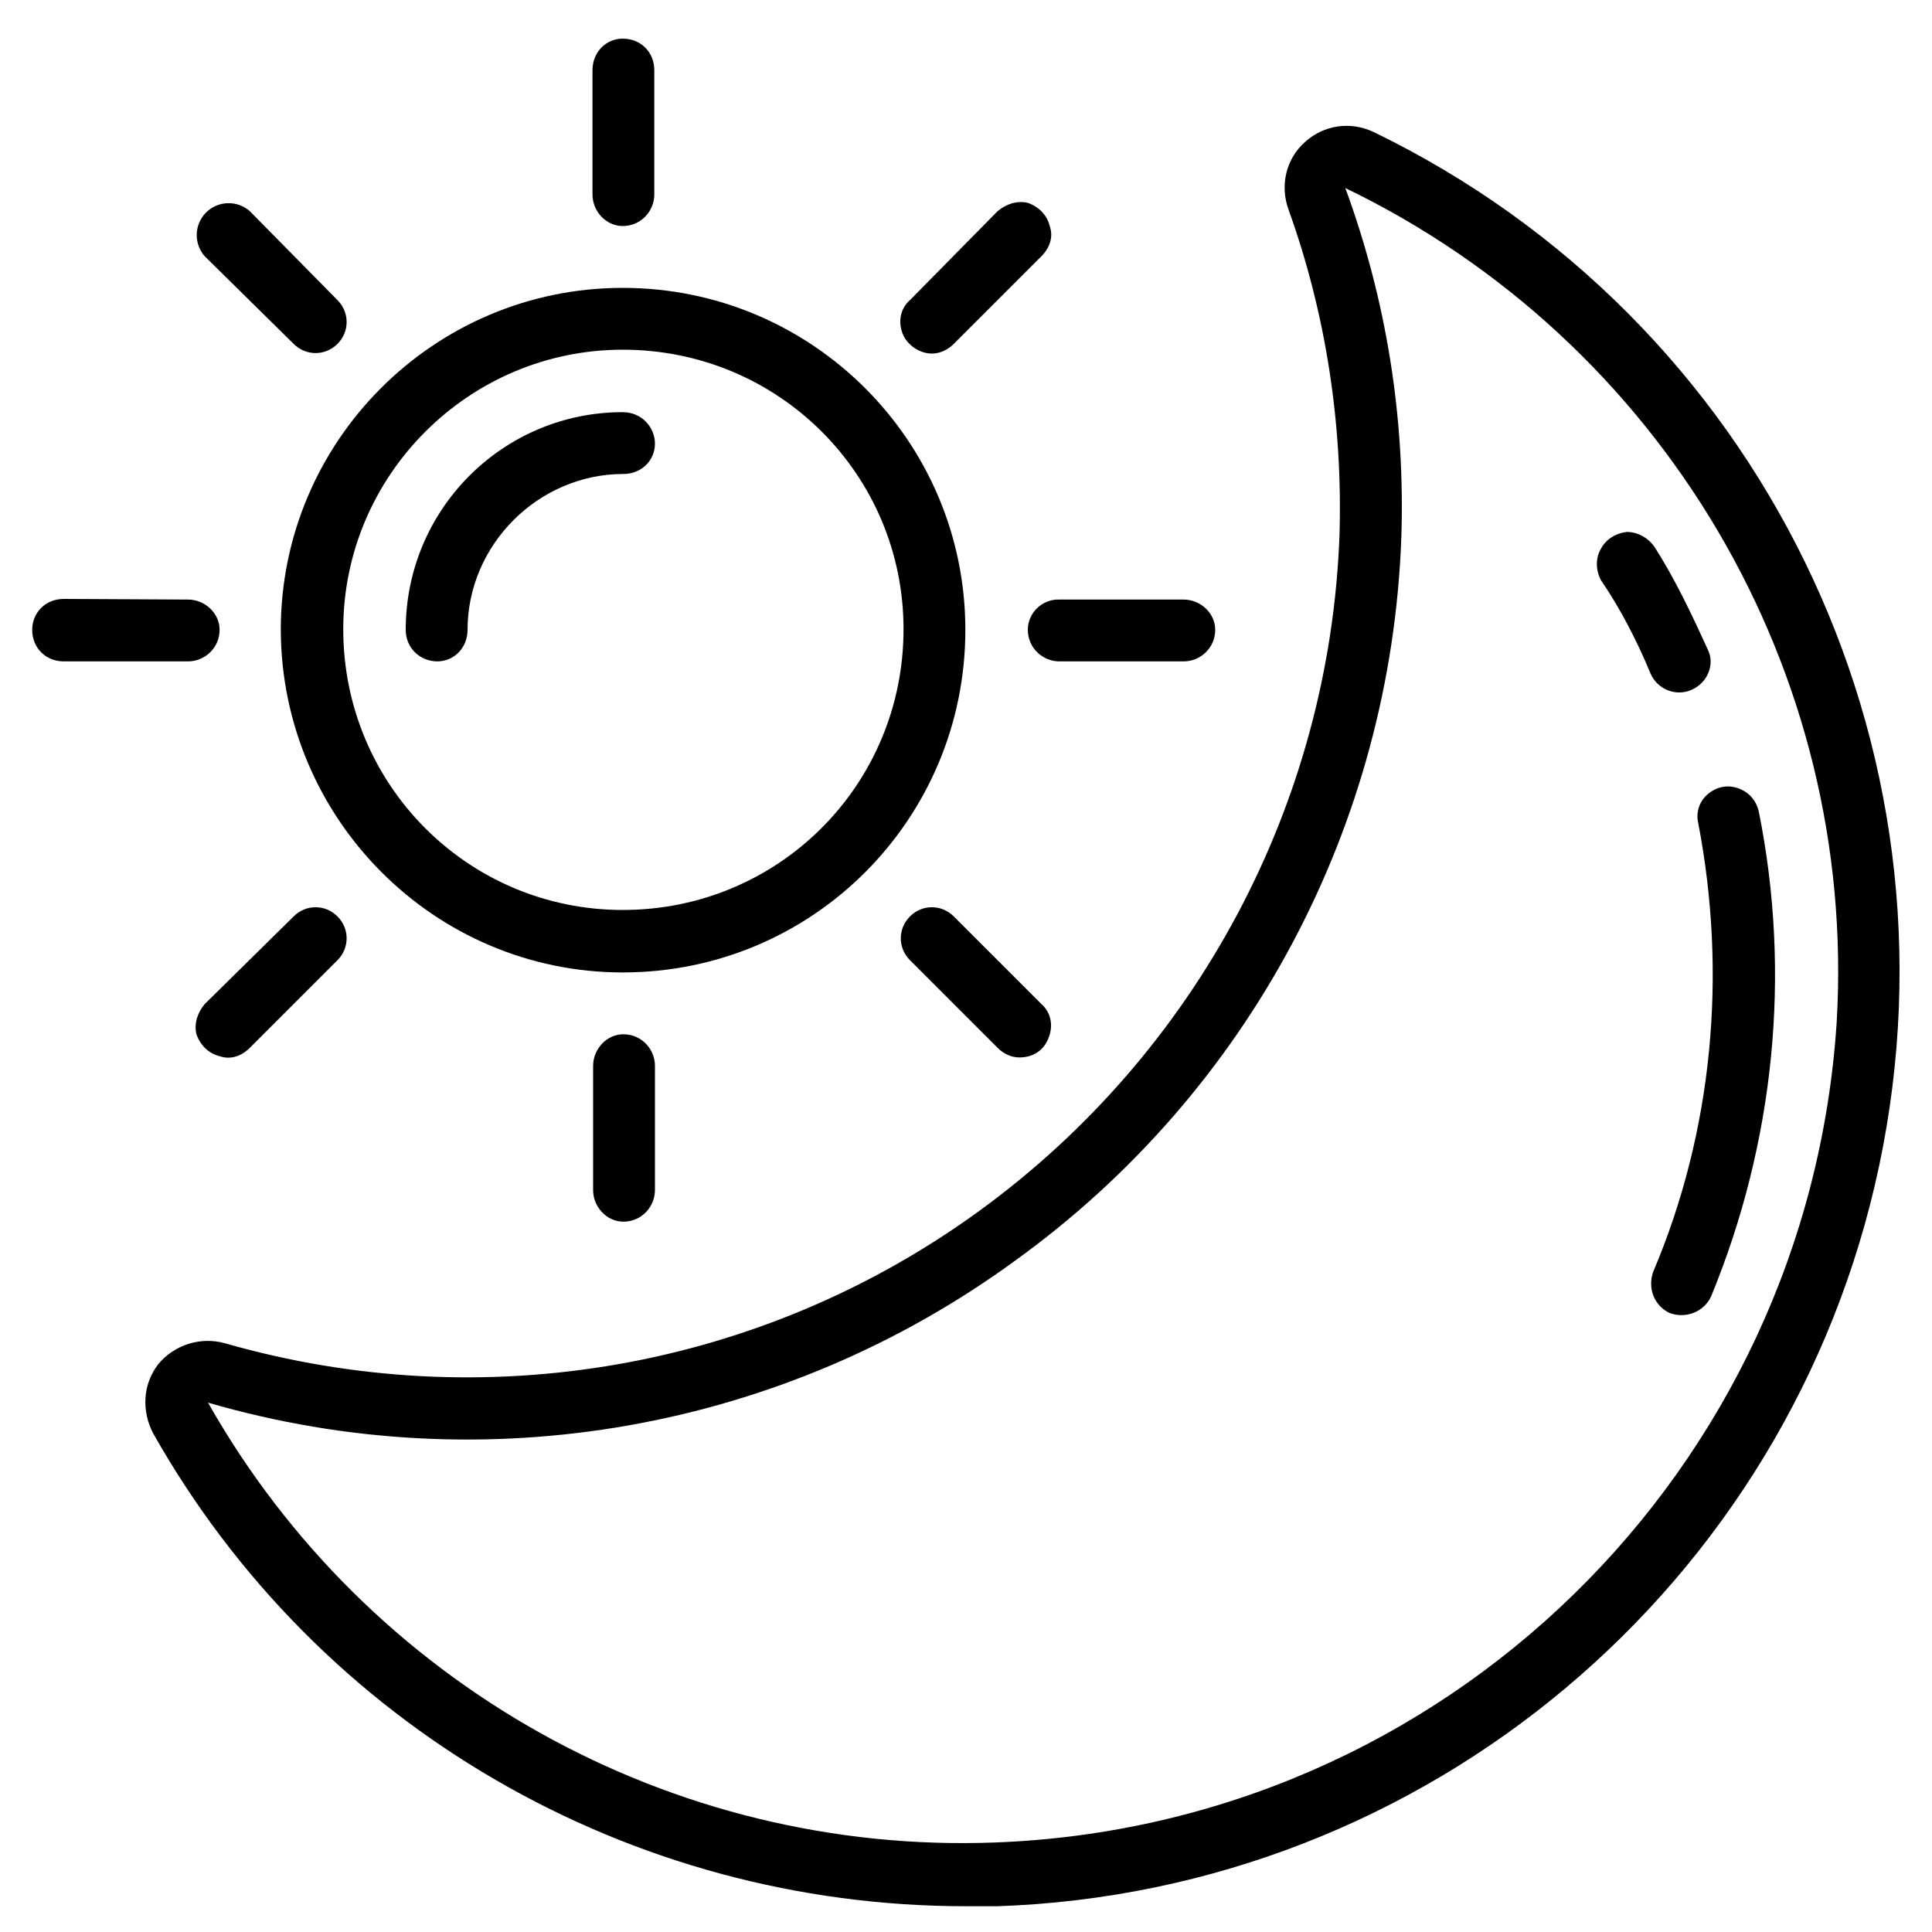
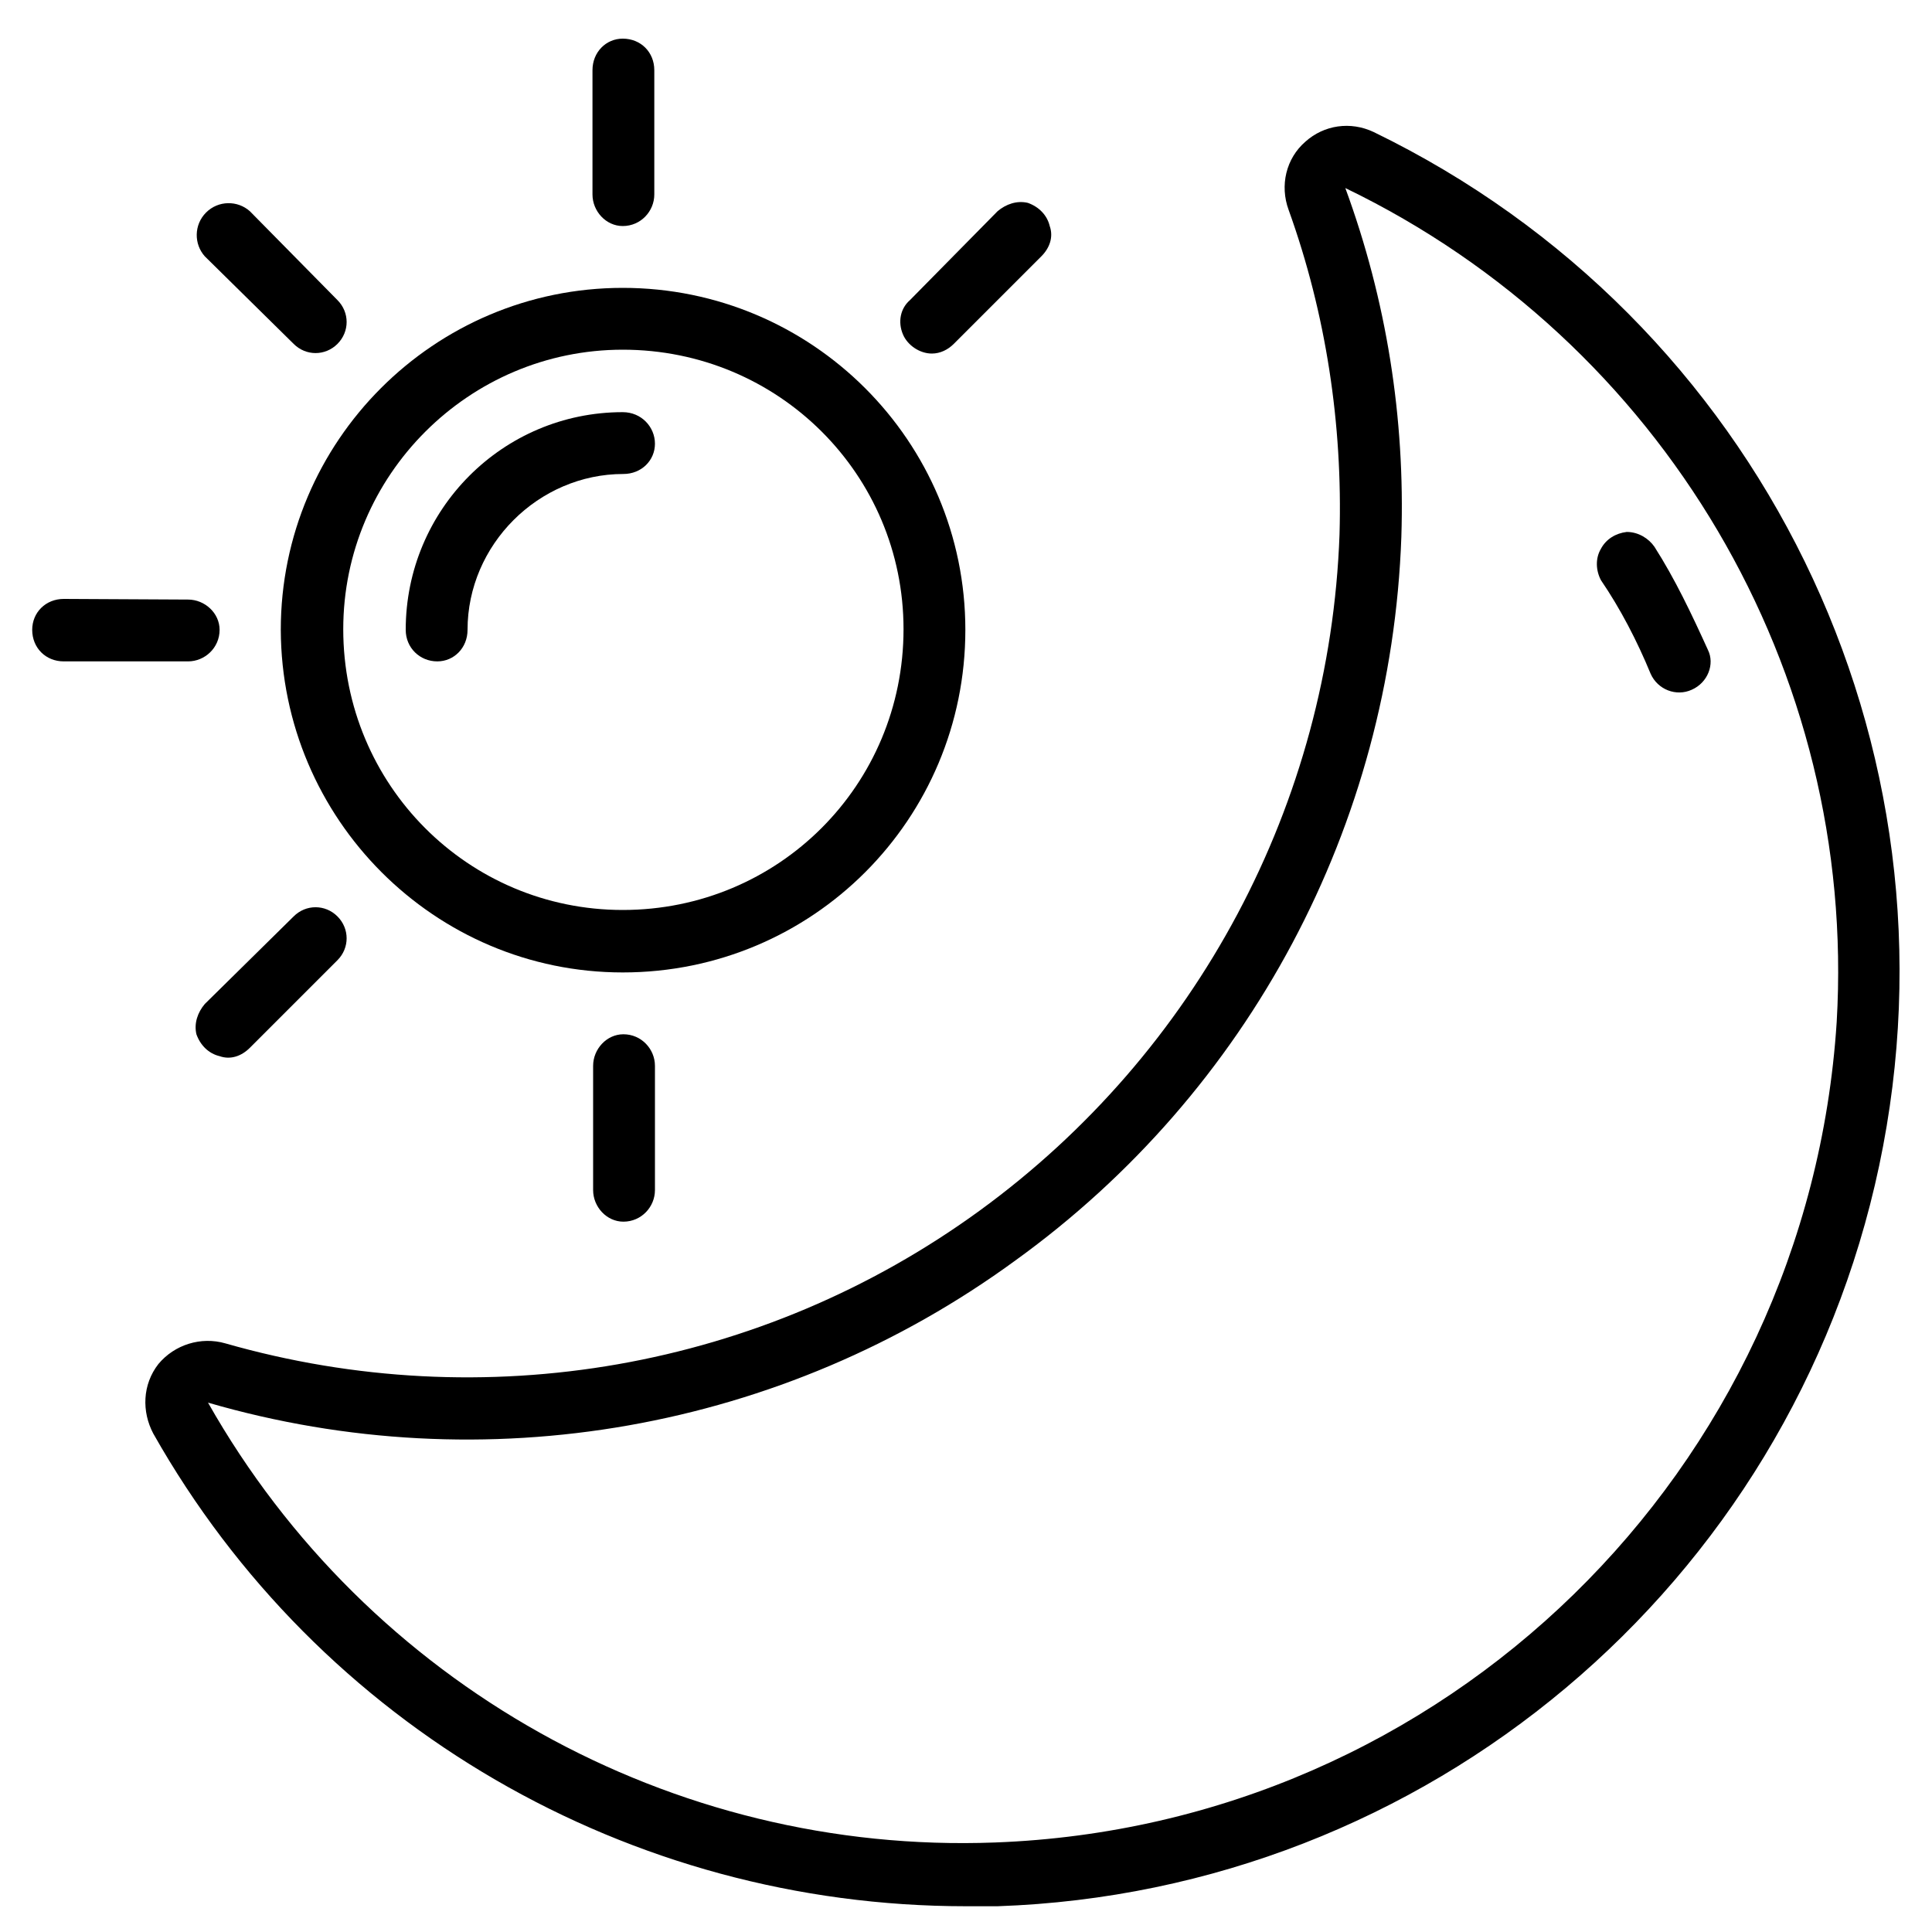
<svg xmlns="http://www.w3.org/2000/svg" version="1.1" id="Capa_1" x="0px" y="0px" viewBox="0 0 300 300" style="enable-background:new 0 0 300 300;" xml:space="preserve">
  <g>
    <path d="M208,83c-1.5,41.7-22.1,80.4-55.9,105S75.2,220.1,35,208.6c-3.8-1.1-7.9,0.2-10.4,3.2c-2.5,3.2-2.6,7.4-0.8,10.8 C49.5,268.1,97.7,296,150,296c1.7,0,3.4,0,4.9,0c66.6-2.3,123.1-49.8,136.9-115c13.8-65.3-18.5-131.4-78.5-160.5 c-3.6-1.7-7.7-1.1-10.6,1.5c-3,2.6-4,6.8-2.6,10.6C205.9,48.7,208.5,65.9,208,83L208,83z M285.2,158.7 c-4.5,69.7-60.8,124.8-130.7,127.4c-50.2,1.9-97.4-24.5-122.2-68.3c43,12.5,89.3,4.3,125.4-22.1c36.3-26.2,58.3-67.6,59.9-112.3 c0.6-18.5-2.3-36.8-8.7-54.2C258.2,53,288.4,104.2,285.2,158.7L285.2,158.7z M285.2,158.7L285.2,158.7" />
-     <path d="M263.7,127.8c4.5,23.4,2.3,47.8-7,69.7c-0.9,2.6,0.2,5.3,2.6,6.4c2.5,0.9,5.3-0.2,6.4-2.6c9.8-23.8,12.5-50,7.4-75.3 c-0.4-1.7-1.5-3-3.2-3.6s-3.4-0.2-4.7,0.9S263.3,126.1,263.7,127.8L263.7,127.8z M263.7,127.8L263.7,127.8" />
    <path d="M256.3,104.6c1.1,2.5,4,3.6,6.4,2.5c2.5-1.1,3.6-4,2.5-6.2c-2.5-5.5-5.1-11-8.3-16c-0.9-1.3-2.5-2.3-4.3-2.3 c-1.7,0.2-3.2,1.1-4,2.6c-0.9,1.5-0.8,3.4,0,4.9C251.6,94.5,254.2,99.5,256.3,104.6L256.3,104.6z M256.3,104.6L256.3,104.6" />
    <path d="M96.7,151c29.5,0,53.2-23.8,53.2-53.2c0-29.3-23.8-53.1-53.2-53.1c-29.3,0-53.1,23.8-53.1,53.1 C43.7,127.2,67.5,151,96.7,151L96.7,151z M96.7,54.3c24.2,0,43.6,19.4,43.6,43.4c0,24.2-19.4,43.6-43.6,43.6 c-24,0-43.4-19.4-43.4-43.6C53.3,73.8,72.8,54.3,96.7,54.3L96.7,54.3z M96.7,54.3L96.7,54.3" />
    <path d="M67.9,102.7c2.6,0,4.7-2.1,4.7-4.9c0-13.2,11-24.2,24.2-24.2c2.8,0,4.9-2.1,4.9-4.7S99.6,64,96.7,64 C78.1,64,63,79.1,63,97.8C63,100.6,65.2,102.7,67.9,102.7L67.9,102.7z M67.9,102.7L67.9,102.7" />
    <path d="M96.7,35.1c2.8,0,4.9-2.3,4.9-4.9c0-19.3,0-19.3,0-19.3c0-2.8-2.1-4.9-4.9-4.9C94.1,6,92,8.1,92,10.9c0,19.3,0,19.3,0,19.3 C92,32.8,94.1,35.1,96.7,35.1L96.7,35.1z M96.7,35.1L96.7,35.1" />
    <path d="M101.7,184.8c0-19.3,0-19.3,0-19.3c0-2.6-2.1-4.9-4.9-4.9c-2.6,0-4.7,2.3-4.7,4.9c0,19.3,0,19.3,0,19.3 c0,2.6,2.1,4.9,4.7,4.9C99.6,189.7,101.7,187.4,101.7,184.8L101.7,184.8z M101.7,184.8L101.7,184.8" />
-     <path d="M159.6,97.8c0,2.8,2.3,4.9,4.9,4.9c19.3,0,19.3,0,19.3,0c2.6,0,4.9-2.1,4.9-4.9c0-2.6-2.3-4.7-4.9-4.7 c-19.3,0-19.3,0-19.3,0C161.9,93,159.6,95.1,159.6,97.8L159.6,97.8z M159.6,97.8L159.6,97.8" />
    <path d="M9.9,102.7c19.3,0,19.3,0,19.3,0c2.6,0,4.9-2.1,4.9-4.9c0-2.6-2.3-4.7-4.9-4.7C9.9,93,9.9,93,9.9,93C7.1,93,5,95.1,5,97.8 C5,100.6,7.1,102.7,9.9,102.7L9.9,102.7z M9.9,102.7L9.9,102.7" />
    <path d="M45.6,53.4c1.9,1.9,4.9,1.9,6.8,0c1.9-1.9,1.9-4.9,0-6.8C38.8,32.8,38.8,32.8,38.8,32.8c-1.9-1.7-4.9-1.7-6.8,0.2 c-1.9,1.9-1.9,4.9-0.2,6.8L45.6,53.4z M45.6,53.4L45.6,53.4" />
-     <path d="M158.3,164.2c2.1,0,3.8-1.1,4.5-3c0.8-1.9,0.4-4-1.1-5.3c-13.6-13.6-13.6-13.6-13.6-13.6c-1.9-1.9-4.9-1.9-6.8,0 c-1.9,1.9-1.9,4.9,0,6.8c13.6,13.6,13.6,13.6,13.6,13.6C155.8,163.6,157,164.2,158.3,164.2L158.3,164.2z M158.3,164.2L158.3,164.2" />
    <path d="M144.7,54.9c1.3,0,2.5-0.6,3.4-1.5c13.6-13.6,13.6-13.6,13.6-13.6c1.3-1.3,1.9-3,1.3-4.7c-0.4-1.7-1.7-3-3.4-3.6 c-1.7-0.4-3.4,0.2-4.7,1.3c-13.6,13.8-13.6,13.8-13.6,13.8c-1.5,1.3-1.9,3.4-1.1,5.3C140.9,53.6,142.8,54.9,144.7,54.9L144.7,54.9z M144.7,54.9L144.7,54.9" />
    <path d="M38.8,162.7c13.6-13.6,13.6-13.6,13.6-13.6c1.9-1.9,1.9-4.9,0-6.8c-1.9-1.9-4.9-1.9-6.8,0c-13.8,13.6-13.8,13.6-13.8,13.6 c-1.1,1.3-1.7,3-1.3,4.7c0.6,1.7,1.9,3,3.6,3.4C35.8,164.6,37.5,164,38.8,162.7L38.8,162.7z M38.8,162.7L38.8,162.7" />
  </g>
</svg>